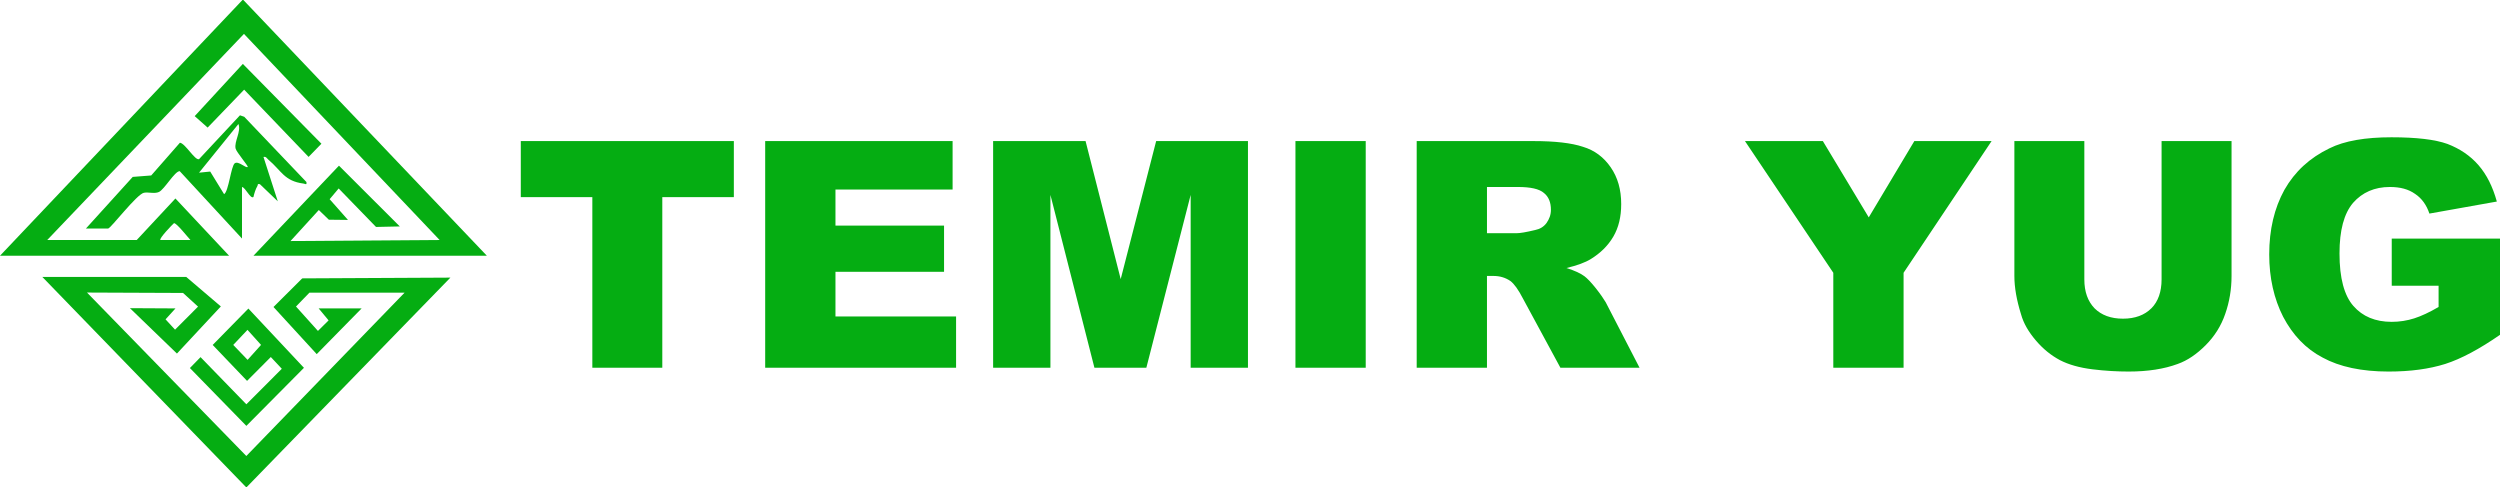
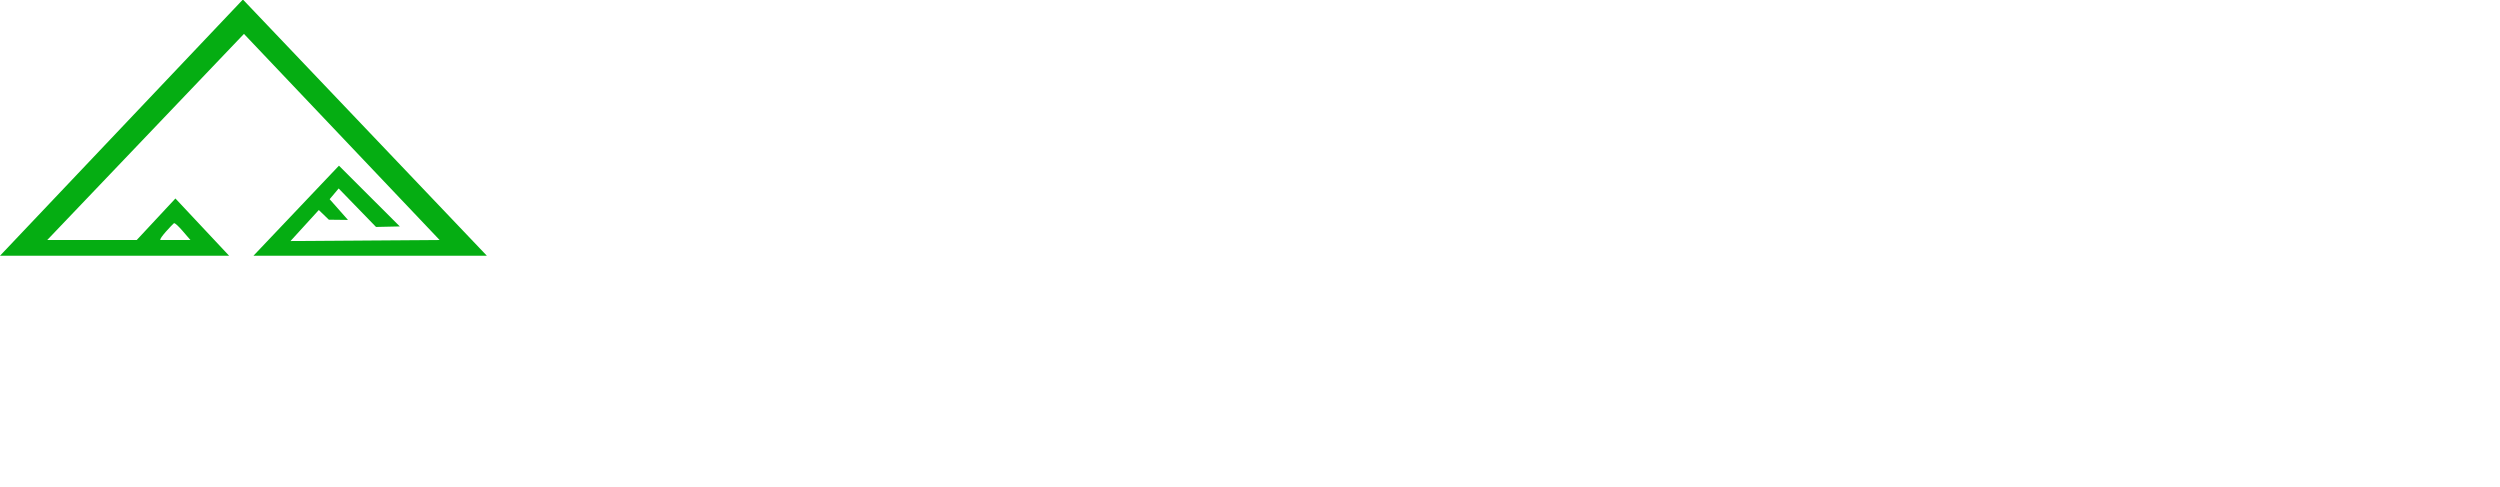
<svg xmlns="http://www.w3.org/2000/svg" xml:space="preserve" width="960px" height="187px" version="1.1" style="shape-rendering:geometricPrecision; text-rendering:geometricPrecision; image-rendering:optimizeQuality; fill-rule:evenodd; clip-rule:evenodd" viewBox="0 0 960 187">
  <defs>
    <style type="text/css">
   
    .fil0 {fill:#05AD12;fill-rule:nonzero}
   
  </style>
  </defs>
  <g id="Слой_x0020_1">
    <g id="_1317787179552">
      <path class="fil0" d="M61.585 92.155l11.547 0c-0.956,-0.965 -5.338,-6.593 -6.328,-6.46 -0.645,0.546 -5.828,5.938 -5.219,6.46zm-61.585 6.048l93.278 -98.386 93.676 98.386 -89.627 0 32.827 -34.583 23.369 23.328 -9.129 0.201 -14.351 -14.779 -3.46 4.123 7.035 7.958 -7.335 -0.084 -3.862 -3.719 -10.871 11.912 57.259 -0.405 -75.132 -79.141 -75.531 79.141 34.366 0 14.847 -15.937 20.62 21.985 -87.979 0z" />
-       <polygon class="fil0" points="71.507,106.332 84.804,117.671 67.943,135.77 49.892,118.335 67.383,118.43 63.572,122.629 67.216,126.592 76.047,117.741 70.294,112.494 33.403,112.338 94.59,175.104 155.362,112.381 118.822,112.381 113.661,117.704 122.089,127.075 126.18,123.029 122.369,118.43 138.866,118.43 121.621,135.984 105.019,117.885 116.058,106.894 172.953,106.603 94.601,187.183 16.245,106.332 " />
-       <path class="fil0" d="M95.127 64.106c0.326,-0.269 -4.369,-5.732 -4.66,-7.07 -0.592,-2.716 2.239,-6.61 1.089,-9.417l-15.121 18.69 4.287 -0.43 5.325 8.675c1.736,-0.914 2.674,-10.848 4.106,-11.861 1.431,-1.013 4.242,2.018 4.974,1.413zm-62.135 23.65l17.978 -19.827 7.098 -0.554 11.017 -12.569c2.002,0.185 5.851,6.98 7.356,6.302l15.704 -16.831 1.636 0.563 23.886 25.053c0.181,1.333 -0.359,0.693 -1.142,0.594 -7.375,-0.929 -8.523,-5.02 -13.423,-9.126 -0.618,-0.518 -0.894,-1.334 -1.927,-1.093l5.494 17.04 -6.877 -6.592c-1.085,-0.22 -0.671,0.231 -0.941,0.69 -0.712,1.21 -1.223,2.872 -1.531,4.251 -1.184,0.864 -3.034,-3.674 -4.393,-3.847l0 19.795 -23.909 -25.879c-1.922,-0.027 -5.885,7.038 -7.993,7.998 -1.693,0.772 -3.987,-0.036 -5.751,0.297 -2.731,0.517 -12.783,13.735 -13.759,13.735l-8.523 0z" />
-       <path class="fil0" d="M95.034 126.663l-5.472 5.788 5.514 5.734 5.165 -5.741 -5.207 -5.781zm0.345 -8.18l21.339 22.759 -22.116 22.294 -21.681 -22.212 4.085 -4.189 17.596 18.109 13.613 -13.633 -4.224 -4.515 -9.12 9.162 -13.197 -13.797 13.705 -13.978z" />
-       <polygon class="fil0" points="123.425,55.187 118.496,60.252 93.752,34.429 79.731,48.994 74.762,44.592 93.254,24.538 " />
-       <path class="fil0" d="M199.984 54.176l81.812 0 0 21.517 -27.473 0 0 65.522 -26.866 0 0 -65.522 -27.473 0 0 -21.517zm93.847 0l71.966 0 0 18.599 -44.979 0 0 13.858 41.697 0 0 17.748 -41.697 0 0 17.141 46.316 0 0 19.693 -73.303 0 0 -87.039zm87.526 0l35.497 0 13.493 53.002 13.615 -53.002 35.253 0 0 87.039 -22.003 0 0 -66.373 -17.018 66.373 -19.937 0 -16.897 -66.373 0 66.373 -22.003 0 0 -87.039zm116.093 0l26.987 0 0 87.039 -26.987 0 0 -87.039zm46.559 87.039l0 -87.039 44.857 0c8.266,0 14.588,0.729 18.964,2.188 4.498,1.337 8.023,4.012 10.698,7.902 2.674,3.889 4.011,8.509 4.011,14.101 0,4.863 -0.973,8.996 -3.039,12.521 -2.067,3.526 -4.984,6.321 -8.509,8.509 -2.31,1.459 -5.471,2.553 -9.482,3.526 3.161,0.972 5.47,2.066 6.929,3.16 0.972,0.73 2.431,2.188 4.376,4.62 1.824,2.31 3.039,4.133 3.769,5.349l13.007 25.163 -30.391 0 -14.345 -26.5c-1.823,-3.526 -3.404,-5.714 -4.862,-6.808 -1.945,-1.337 -4.133,-1.945 -6.565,-1.945l-2.431 0 0 35.253 -26.987 0zm26.987 -51.664l11.427 0c1.216,0 3.525,-0.365 7.051,-1.216 1.824,-0.365 3.282,-1.215 4.376,-2.674 1.094,-1.58 1.702,-3.161 1.702,-5.106 0,-2.796 -0.851,-4.984 -2.675,-6.443 -1.823,-1.58 -5.105,-2.309 -10.089,-2.309l-11.792 0 0 17.748zm99.075 -35.375l29.904 0 17.627 29.296 17.505 -29.296 29.662 0 -33.795 50.571 0 36.468 -26.987 0 0 -36.468 -33.916 -50.571zm159.978 0l26.865 0 0 51.786c0,5.227 -0.851,10.09 -2.431,14.588 -1.58,4.619 -4.134,8.631 -7.537,12.034 -3.404,3.404 -6.929,5.836 -10.698,7.172 -5.227,1.946 -11.548,2.919 -18.842,2.919 -4.255,0 -8.874,-0.244 -13.858,-0.852 -4.984,-0.608 -9.239,-1.823 -12.522,-3.525 -3.403,-1.823 -6.443,-4.255 -9.238,-7.537 -2.796,-3.282 -4.741,-6.564 -5.713,-10.09 -1.703,-5.471 -2.553,-10.333 -2.553,-14.709l0 -51.786 26.865 0 0 53.123c0,4.741 1.337,8.388 3.89,11.062 2.675,2.675 6.321,4.012 10.941,4.012 4.619,0 8.266,-1.337 10.941,-4.012 2.552,-2.552 3.89,-6.321 3.89,-11.062l0 -53.123zm88.377 55.555l0 -18.114 41.574 0 0 36.955c-7.901,5.471 -14.952,9.239 -21.03,11.184 -6.2,1.946 -13.372,2.919 -21.76,2.919 -10.333,0 -18.843,-1.824 -25.286,-5.35 -6.564,-3.403 -11.548,-8.753 -15.195,-15.681 -3.525,-6.929 -5.349,-14.952 -5.349,-23.948 0,-9.482 1.945,-17.748 5.835,-24.799 4.012,-7.051 9.725,-12.278 17.262,-15.926 5.835,-2.917 13.858,-4.254 23.827,-4.254 9.603,0 16.775,0.851 21.517,2.553 4.74,1.823 8.752,4.498 11.913,8.145 3.16,3.646 5.47,8.266 7.05,13.979l-25.893 4.62c-1.093,-3.282 -2.917,-5.835 -5.47,-7.537 -2.553,-1.824 -5.714,-2.674 -9.725,-2.674 -5.835,0 -10.576,2.066 -14.102,6.078 -3.524,4.133 -5.227,10.576 -5.227,19.45 0,9.482 1.823,16.168 5.349,20.179 3.526,4.012 8.388,6.079 14.71,6.079 3.039,0 5.956,-0.486 8.63,-1.337 2.675,-0.852 5.835,-2.31 9.361,-4.377l0 -8.144 -17.991 0z" />
    </g>
  </g>
</svg>